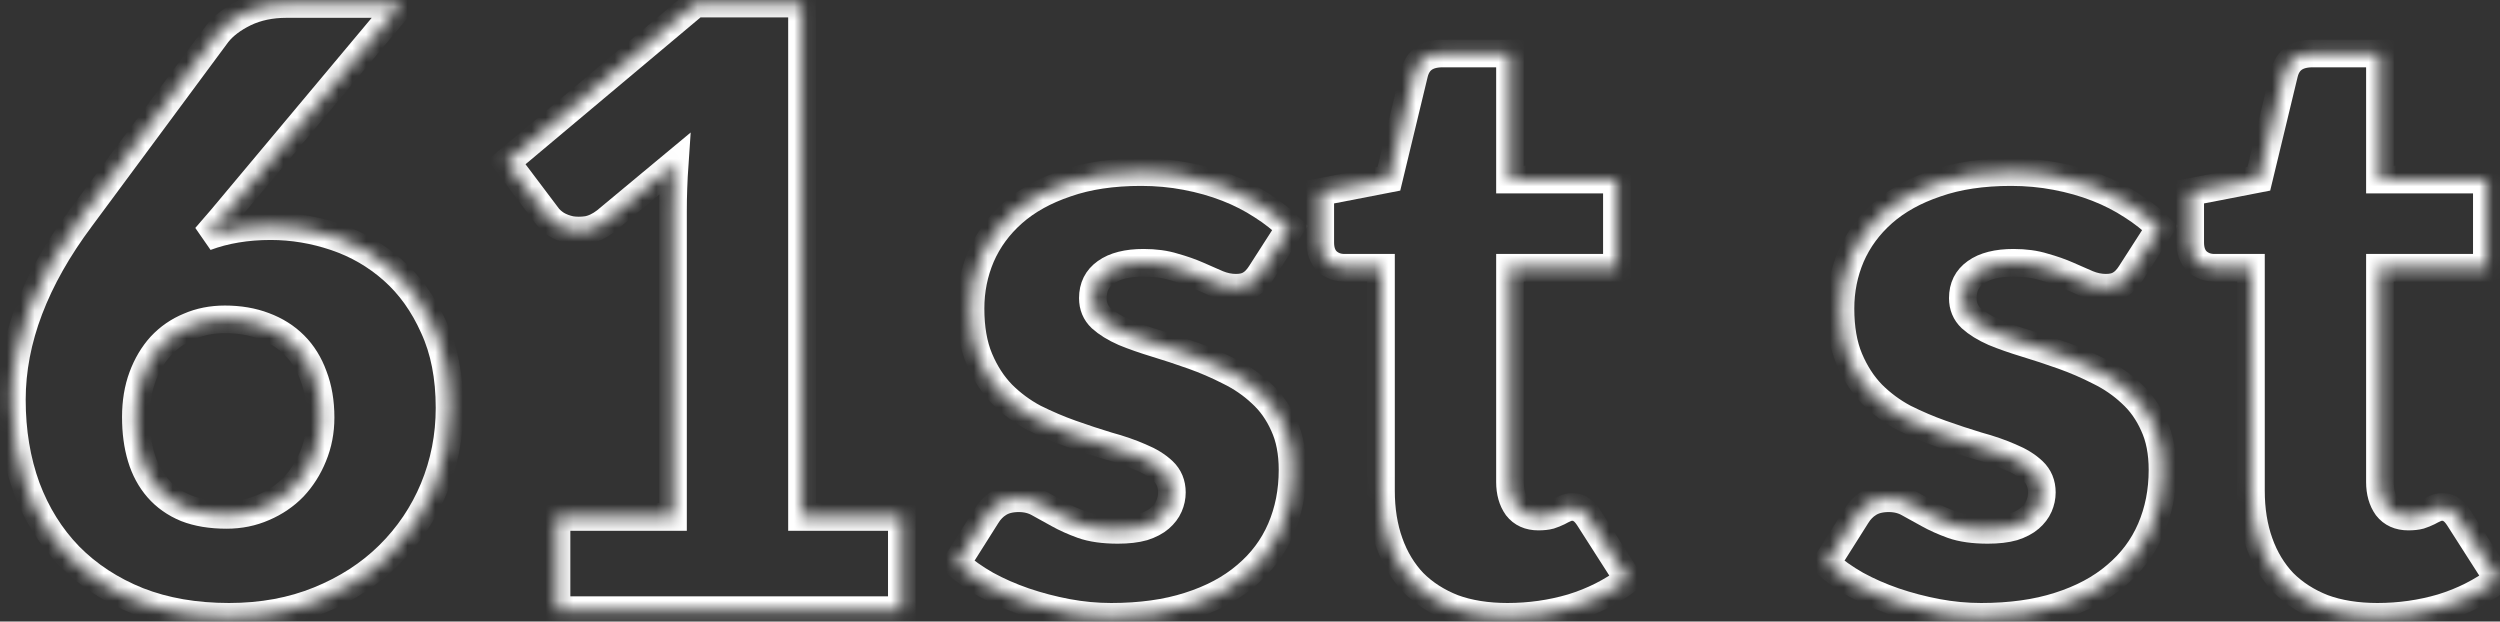
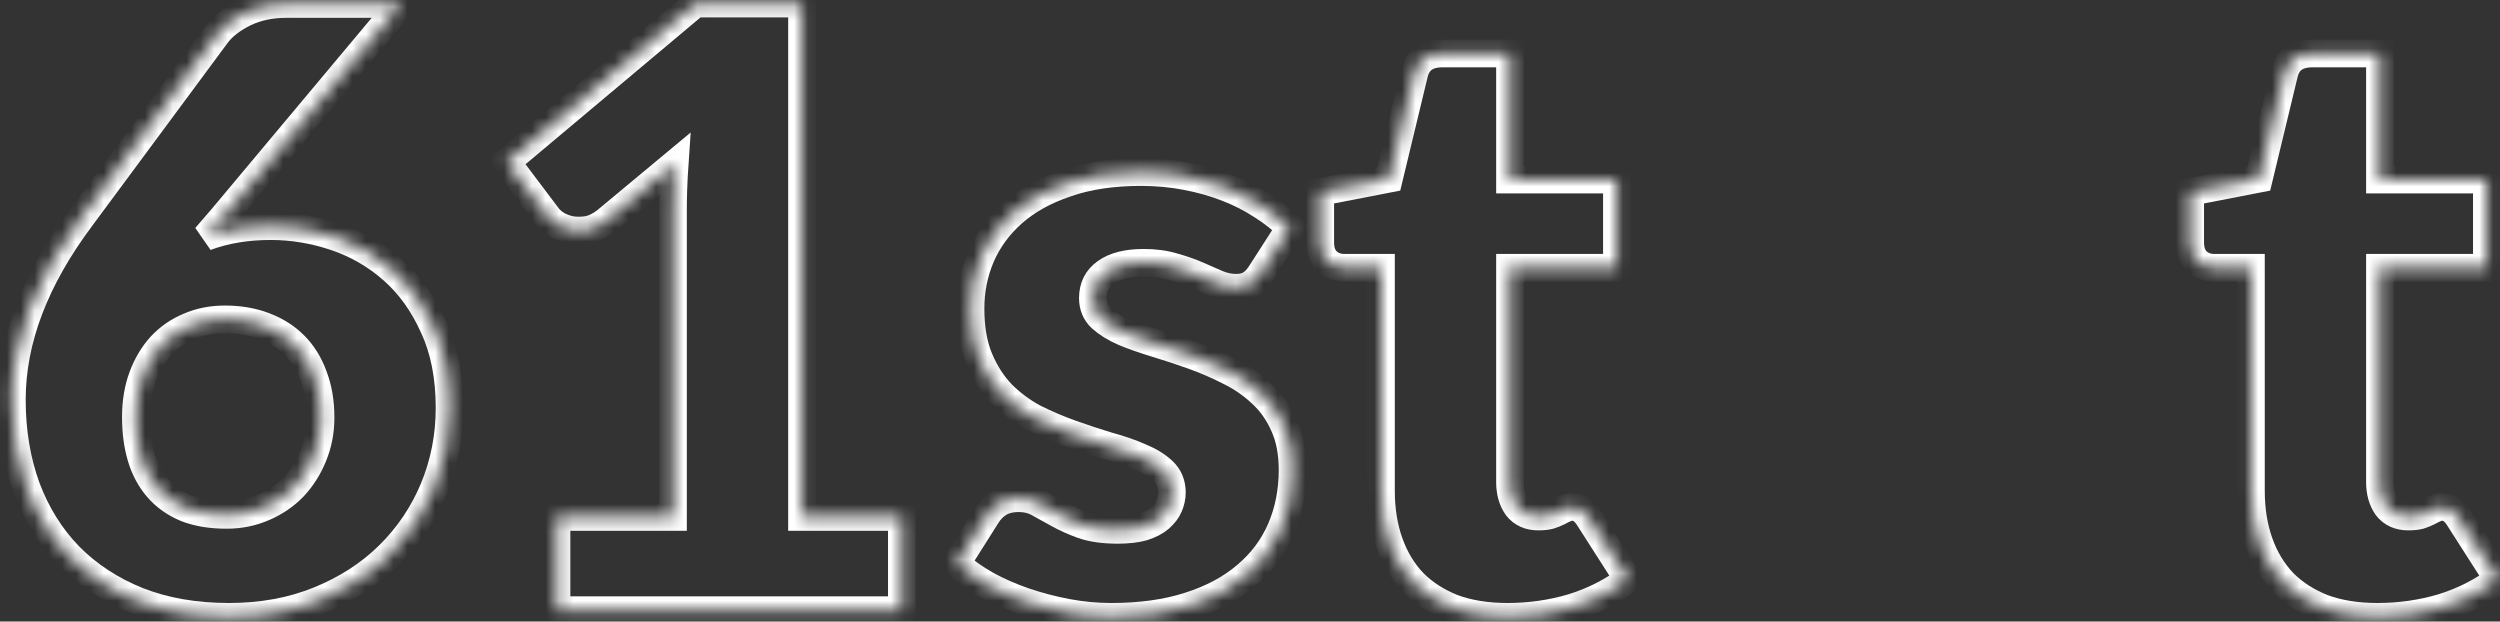
<svg xmlns="http://www.w3.org/2000/svg" width="181" height="45" viewBox="0 0 181 45" fill="none">
  <rect x="0" y="0" width="181" height="45" fill="#333333" stroke="none" />
  <mask id="path-1-inside-1_104_3237" fill="white">
    <path d="M16.402 37.278C17.366 37.278 18.26 37.097 19.083 36.736C19.927 36.374 20.649 35.882 21.252 35.26C21.854 34.617 22.326 33.874 22.668 33.031C23.029 32.167 23.21 31.233 23.21 30.23C23.21 29.105 23.039 28.101 22.698 27.218C22.376 26.334 21.915 25.591 21.312 24.989C20.71 24.386 19.977 23.924 19.113 23.603C18.27 23.282 17.326 23.121 16.282 23.121C15.338 23.121 14.475 23.292 13.692 23.633C12.909 23.954 12.226 24.426 11.643 25.049C11.081 25.671 10.639 26.414 10.318 27.278C9.997 28.141 9.836 29.115 9.836 30.199C9.836 31.284 9.967 32.258 10.228 33.121C10.489 33.984 10.89 34.727 11.433 35.35C11.975 35.972 12.658 36.454 13.481 36.796C14.304 37.117 15.278 37.278 16.402 37.278ZM14.896 17.157C16.302 16.635 17.868 16.374 19.595 16.374C21.181 16.374 22.748 16.635 24.294 17.157C25.84 17.679 27.226 18.483 28.451 19.567C29.675 20.651 30.659 22.027 31.402 23.693C32.165 25.34 32.547 27.288 32.547 29.537C32.547 31.585 32.165 33.533 31.402 35.38C30.639 37.207 29.555 38.814 28.149 40.199C26.764 41.565 25.087 42.649 23.119 43.452C21.151 44.255 18.973 44.657 16.583 44.657C14.133 44.657 11.935 44.276 9.987 43.513C8.039 42.729 6.382 41.645 5.017 40.26C3.672 38.874 2.637 37.217 1.915 35.29C1.212 33.362 0.86 31.244 0.86 28.934C0.86 24.617 2.527 20.23 5.86 15.772L15.74 2.428C16.202 1.846 16.864 1.344 17.728 0.922C18.611 0.501 19.615 0.29 20.74 0.29H29.053L16.041 15.832L14.896 17.157Z" />
    <path d="M65.292 37.428V44.175H40.293V37.428H48.726V15.29C48.726 14.728 48.736 14.165 48.756 13.603C48.776 13.021 48.807 12.438 48.847 11.856L43.847 16.013C43.405 16.354 42.963 16.565 42.522 16.645C42.1 16.706 41.698 16.706 41.317 16.645C40.935 16.565 40.594 16.434 40.293 16.254C39.991 16.053 39.77 15.852 39.63 15.651L36.678 11.736L50.353 0.26H58.064V37.428H65.292Z" />
    <path d="M91.291 19.778C91.05 20.159 90.789 20.43 90.508 20.591C90.247 20.752 89.906 20.832 89.484 20.832C89.042 20.832 88.6 20.742 88.159 20.561C87.717 20.36 87.235 20.149 86.713 19.928C86.211 19.707 85.638 19.507 84.996 19.326C84.353 19.125 83.62 19.025 82.797 19.025C81.612 19.025 80.699 19.256 80.056 19.718C79.434 20.159 79.122 20.782 79.122 21.585C79.122 22.167 79.323 22.649 79.725 23.031C80.147 23.412 80.699 23.754 81.381 24.055C82.064 24.336 82.837 24.607 83.701 24.868C84.564 25.129 85.448 25.42 86.351 25.742C87.255 26.063 88.138 26.444 89.002 26.886C89.865 27.308 90.638 27.84 91.321 28.483C92.004 29.105 92.546 29.868 92.948 30.772C93.369 31.675 93.58 32.76 93.58 34.025C93.58 35.571 93.299 36.996 92.737 38.302C92.174 39.607 91.331 40.731 90.207 41.675C89.102 42.619 87.727 43.352 86.08 43.874C84.454 44.396 82.576 44.657 80.448 44.657C79.383 44.657 78.319 44.557 77.255 44.356C76.191 44.155 75.156 43.884 74.153 43.543C73.169 43.201 72.255 42.8 71.412 42.338C70.568 41.856 69.845 41.344 69.243 40.802L71.412 37.368C71.653 36.966 71.954 36.655 72.315 36.434C72.697 36.193 73.179 36.073 73.761 36.073C74.303 36.073 74.785 36.193 75.207 36.434C75.648 36.675 76.12 36.936 76.622 37.217C77.124 37.498 77.707 37.76 78.369 38.001C79.052 38.242 79.906 38.362 80.93 38.362C81.653 38.362 82.265 38.292 82.767 38.151C83.269 37.99 83.671 37.78 83.972 37.519C84.273 37.258 84.494 36.966 84.634 36.645C84.775 36.324 84.845 35.992 84.845 35.651C84.845 35.029 84.634 34.517 84.213 34.115C83.791 33.713 83.239 33.372 82.556 33.091C81.873 32.79 81.09 32.519 80.207 32.278C79.343 32.017 78.46 31.726 77.556 31.404C76.653 31.083 75.759 30.701 74.875 30.26C74.012 29.798 73.239 29.226 72.556 28.543C71.873 27.84 71.321 26.986 70.9 25.983C70.478 24.979 70.267 23.764 70.267 22.338C70.267 21.013 70.518 19.758 71.02 18.573C71.542 17.368 72.315 16.314 73.339 15.41C74.363 14.507 75.648 13.794 77.195 13.272C78.741 12.73 80.548 12.459 82.616 12.459C83.741 12.459 84.825 12.559 85.869 12.76C86.934 12.96 87.927 13.242 88.851 13.603C89.775 13.964 90.618 14.396 91.381 14.898C92.144 15.38 92.817 15.912 93.399 16.495L91.291 19.778Z" />
    <path d="M109.141 44.657C107.655 44.657 106.34 44.446 105.195 44.025C104.071 43.583 103.117 42.97 102.334 42.187C101.571 41.384 100.988 40.42 100.587 39.296C100.185 38.171 99.984 36.916 99.984 35.531V19.386H97.334C96.852 19.386 96.44 19.236 96.099 18.934C95.758 18.613 95.587 18.151 95.587 17.549V13.904L100.557 12.94L102.394 5.32C102.635 4.356 103.318 3.874 104.442 3.874H109.322V13.001H117.063V19.386H109.322V34.898C109.322 35.621 109.492 36.223 109.834 36.705C110.195 37.167 110.707 37.398 111.37 37.398C111.711 37.398 111.992 37.368 112.213 37.308C112.454 37.227 112.655 37.147 112.816 37.067C112.996 36.966 113.157 36.886 113.298 36.826C113.458 36.745 113.639 36.705 113.84 36.705C114.121 36.705 114.342 36.776 114.502 36.916C114.683 37.037 114.864 37.237 115.045 37.519L117.876 41.946C116.671 42.85 115.316 43.533 113.81 43.995C112.304 44.436 110.747 44.657 109.141 44.657Z" />
    <path d="M154.275 19.778C154.034 20.159 153.773 20.43 153.492 20.591C153.231 20.752 152.89 20.832 152.468 20.832C152.026 20.832 151.585 20.742 151.143 20.561C150.701 20.36 150.219 20.149 149.697 19.928C149.195 19.707 148.623 19.507 147.98 19.326C147.338 19.125 146.605 19.025 145.781 19.025C144.597 19.025 143.683 19.256 143.041 19.718C142.418 20.159 142.107 20.782 142.107 21.585C142.107 22.167 142.308 22.649 142.709 23.031C143.131 23.412 143.683 23.754 144.366 24.055C145.049 24.336 145.822 24.607 146.685 24.868C147.549 25.129 148.432 25.42 149.336 25.742C150.239 26.063 151.123 26.444 151.986 26.886C152.85 27.308 153.623 27.84 154.306 28.483C154.988 29.105 155.53 29.868 155.932 30.772C156.354 31.675 156.565 32.76 156.565 34.025C156.565 35.571 156.283 36.996 155.721 38.302C155.159 39.607 154.316 40.731 153.191 41.675C152.087 42.619 150.711 43.352 149.065 43.874C147.438 44.396 145.561 44.657 143.432 44.657C142.368 44.657 141.304 44.557 140.239 44.356C139.175 44.155 138.141 43.884 137.137 43.543C136.153 43.201 135.239 42.8 134.396 42.338C133.553 41.856 132.83 41.344 132.227 40.802L134.396 37.368C134.637 36.966 134.938 36.655 135.3 36.434C135.681 36.193 136.163 36.073 136.745 36.073C137.288 36.073 137.769 36.193 138.191 36.434C138.633 36.675 139.105 36.936 139.607 37.217C140.109 37.498 140.691 37.76 141.354 38.001C142.037 38.242 142.89 38.362 143.914 38.362C144.637 38.362 145.249 38.292 145.751 38.151C146.253 37.99 146.655 37.78 146.956 37.519C147.257 37.258 147.478 36.966 147.619 36.645C147.759 36.324 147.83 35.992 147.83 35.651C147.83 35.029 147.619 34.517 147.197 34.115C146.775 33.713 146.223 33.372 145.541 33.091C144.858 32.79 144.075 32.519 143.191 32.278C142.328 32.017 141.444 31.726 140.541 31.404C139.637 31.083 138.743 30.701 137.86 30.26C136.996 29.798 136.223 29.226 135.541 28.543C134.858 27.84 134.306 26.986 133.884 25.983C133.462 24.979 133.251 23.764 133.251 22.338C133.251 21.013 133.502 19.758 134.004 18.573C134.527 17.368 135.3 16.314 136.324 15.41C137.348 14.507 138.633 13.794 140.179 13.272C141.725 12.73 143.532 12.459 145.601 12.459C146.725 12.459 147.81 12.559 148.854 12.76C149.918 12.96 150.912 13.242 151.836 13.603C152.759 13.964 153.603 14.396 154.366 14.898C155.129 15.38 155.802 15.912 156.384 16.495L154.275 19.778Z" />
    <path d="M172.125 44.657C170.64 44.657 169.324 44.446 168.18 44.025C167.055 43.583 166.101 42.97 165.318 42.187C164.555 41.384 163.973 40.42 163.571 39.296C163.17 38.171 162.969 36.916 162.969 35.531V19.386H160.318C159.836 19.386 159.425 19.236 159.083 18.934C158.742 18.613 158.571 18.151 158.571 17.549V13.904L163.541 12.94L165.379 5.32C165.619 4.356 166.302 3.874 167.427 3.874H172.306V13.001H180.047V19.386H172.306V34.898C172.306 35.621 172.477 36.223 172.818 36.705C173.18 37.167 173.692 37.398 174.354 37.398C174.696 37.398 174.977 37.368 175.198 37.308C175.439 37.227 175.64 37.147 175.8 37.067C175.981 36.966 176.142 36.886 176.282 36.826C176.443 36.745 176.623 36.705 176.824 36.705C177.105 36.705 177.326 36.776 177.487 36.916C177.668 37.037 177.848 37.237 178.029 37.519L180.86 41.946C179.656 42.85 178.3 43.533 176.794 43.995C175.288 44.436 173.732 44.657 172.125 44.657Z" />
  </mask>
  <path d="M16.402 37.278C17.366 37.278 18.26 37.097 19.083 36.736C19.927 36.374 20.649 35.882 21.252 35.26C21.854 34.617 22.326 33.874 22.668 33.031C23.029 32.167 23.21 31.233 23.21 30.23C23.21 29.105 23.039 28.101 22.698 27.218C22.376 26.334 21.915 25.591 21.312 24.989C20.71 24.386 19.977 23.924 19.113 23.603C18.27 23.282 17.326 23.121 16.282 23.121C15.338 23.121 14.475 23.292 13.692 23.633C12.909 23.954 12.226 24.426 11.643 25.049C11.081 25.671 10.639 26.414 10.318 27.278C9.997 28.141 9.836 29.115 9.836 30.199C9.836 31.284 9.967 32.258 10.228 33.121C10.489 33.984 10.89 34.727 11.433 35.35C11.975 35.972 12.658 36.454 13.481 36.796C14.304 37.117 15.278 37.278 16.402 37.278ZM14.896 17.157C16.302 16.635 17.868 16.374 19.595 16.374C21.181 16.374 22.748 16.635 24.294 17.157C25.84 17.679 27.226 18.483 28.451 19.567C29.675 20.651 30.659 22.027 31.402 23.693C32.165 25.34 32.547 27.288 32.547 29.537C32.547 31.585 32.165 33.533 31.402 35.38C30.639 37.207 29.555 38.814 28.149 40.199C26.764 41.565 25.087 42.649 23.119 43.452C21.151 44.255 18.973 44.657 16.583 44.657C14.133 44.657 11.935 44.276 9.987 43.513C8.039 42.729 6.382 41.645 5.017 40.26C3.672 38.874 2.637 37.217 1.915 35.29C1.212 33.362 0.86 31.244 0.86 28.934C0.86 24.617 2.527 20.23 5.86 15.772L15.74 2.428C16.202 1.846 16.864 1.344 17.728 0.922C18.611 0.501 19.615 0.29 20.74 0.29H29.053L16.041 15.832L14.896 17.157Z" stroke="white" stroke-width="2" mask="url(#path-1-inside-1_104_3237)" />
  <path d="M65.292 37.428V44.175H40.293V37.428H48.726V15.29C48.726 14.728 48.736 14.165 48.756 13.603C48.776 13.021 48.807 12.438 48.847 11.856L43.847 16.013C43.405 16.354 42.963 16.565 42.522 16.645C42.1 16.706 41.698 16.706 41.317 16.645C40.935 16.565 40.594 16.434 40.293 16.254C39.991 16.053 39.77 15.852 39.63 15.651L36.678 11.736L50.353 0.26H58.064V37.428H65.292Z" stroke="white" stroke-width="2" mask="url(#path-1-inside-1_104_3237)" />
  <path d="M91.291 19.778C91.05 20.159 90.789 20.43 90.508 20.591C90.247 20.752 89.906 20.832 89.484 20.832C89.042 20.832 88.6 20.742 88.159 20.561C87.717 20.36 87.235 20.149 86.713 19.928C86.211 19.707 85.638 19.507 84.996 19.326C84.353 19.125 83.62 19.025 82.797 19.025C81.612 19.025 80.699 19.256 80.056 19.718C79.434 20.159 79.122 20.782 79.122 21.585C79.122 22.167 79.323 22.649 79.725 23.031C80.147 23.412 80.699 23.754 81.381 24.055C82.064 24.336 82.837 24.607 83.701 24.868C84.564 25.129 85.448 25.42 86.351 25.742C87.255 26.063 88.138 26.444 89.002 26.886C89.865 27.308 90.638 27.84 91.321 28.483C92.004 29.105 92.546 29.868 92.948 30.772C93.369 31.675 93.58 32.76 93.58 34.025C93.58 35.571 93.299 36.996 92.737 38.302C92.174 39.607 91.331 40.731 90.207 41.675C89.102 42.619 87.727 43.352 86.08 43.874C84.454 44.396 82.576 44.657 80.448 44.657C79.383 44.657 78.319 44.557 77.255 44.356C76.191 44.155 75.156 43.884 74.153 43.543C73.169 43.201 72.255 42.8 71.412 42.338C70.568 41.856 69.845 41.344 69.243 40.802L71.412 37.368C71.653 36.966 71.954 36.655 72.315 36.434C72.697 36.193 73.179 36.073 73.761 36.073C74.303 36.073 74.785 36.193 75.207 36.434C75.648 36.675 76.12 36.936 76.622 37.217C77.124 37.498 77.707 37.76 78.369 38.001C79.052 38.242 79.906 38.362 80.93 38.362C81.653 38.362 82.265 38.292 82.767 38.151C83.269 37.99 83.671 37.78 83.972 37.519C84.273 37.258 84.494 36.966 84.634 36.645C84.775 36.324 84.845 35.992 84.845 35.651C84.845 35.029 84.634 34.517 84.213 34.115C83.791 33.713 83.239 33.372 82.556 33.091C81.873 32.79 81.09 32.519 80.207 32.278C79.343 32.017 78.46 31.726 77.556 31.404C76.653 31.083 75.759 30.701 74.875 30.26C74.012 29.798 73.239 29.226 72.556 28.543C71.873 27.84 71.321 26.986 70.9 25.983C70.478 24.979 70.267 23.764 70.267 22.338C70.267 21.013 70.518 19.758 71.02 18.573C71.542 17.368 72.315 16.314 73.339 15.41C74.363 14.507 75.648 13.794 77.195 13.272C78.741 12.73 80.548 12.459 82.616 12.459C83.741 12.459 84.825 12.559 85.869 12.76C86.934 12.96 87.927 13.242 88.851 13.603C89.775 13.964 90.618 14.396 91.381 14.898C92.144 15.38 92.817 15.912 93.399 16.495L91.291 19.778Z" stroke="white" stroke-width="2" mask="url(#path-1-inside-1_104_3237)" />
  <path d="M109.141 44.657C107.655 44.657 106.34 44.446 105.195 44.025C104.071 43.583 103.117 42.97 102.334 42.187C101.571 41.384 100.988 40.42 100.587 39.296C100.185 38.171 99.984 36.916 99.984 35.531V19.386H97.334C96.852 19.386 96.44 19.236 96.099 18.934C95.758 18.613 95.587 18.151 95.587 17.549V13.904L100.557 12.94L102.394 5.32C102.635 4.356 103.318 3.874 104.442 3.874H109.322V13.001H117.063V19.386H109.322V34.898C109.322 35.621 109.492 36.223 109.834 36.705C110.195 37.167 110.707 37.398 111.37 37.398C111.711 37.398 111.992 37.368 112.213 37.308C112.454 37.227 112.655 37.147 112.816 37.067C112.996 36.966 113.157 36.886 113.298 36.826C113.458 36.745 113.639 36.705 113.84 36.705C114.121 36.705 114.342 36.776 114.502 36.916C114.683 37.037 114.864 37.237 115.045 37.519L117.876 41.946C116.671 42.85 115.316 43.533 113.81 43.995C112.304 44.436 110.747 44.657 109.141 44.657Z" stroke="white" stroke-width="2" mask="url(#path-1-inside-1_104_3237)" />
-   <path d="M154.275 19.778C154.034 20.159 153.773 20.43 153.492 20.591C153.231 20.752 152.89 20.832 152.468 20.832C152.026 20.832 151.585 20.742 151.143 20.561C150.701 20.36 150.219 20.149 149.697 19.928C149.195 19.707 148.623 19.507 147.98 19.326C147.338 19.125 146.605 19.025 145.781 19.025C144.597 19.025 143.683 19.256 143.041 19.718C142.418 20.159 142.107 20.782 142.107 21.585C142.107 22.167 142.308 22.649 142.709 23.031C143.131 23.412 143.683 23.754 144.366 24.055C145.049 24.336 145.822 24.607 146.685 24.868C147.549 25.129 148.432 25.42 149.336 25.742C150.239 26.063 151.123 26.444 151.986 26.886C152.85 27.308 153.623 27.84 154.306 28.483C154.988 29.105 155.53 29.868 155.932 30.772C156.354 31.675 156.565 32.76 156.565 34.025C156.565 35.571 156.283 36.996 155.721 38.302C155.159 39.607 154.316 40.731 153.191 41.675C152.087 42.619 150.711 43.352 149.065 43.874C147.438 44.396 145.561 44.657 143.432 44.657C142.368 44.657 141.304 44.557 140.239 44.356C139.175 44.155 138.141 43.884 137.137 43.543C136.153 43.201 135.239 42.8 134.396 42.338C133.553 41.856 132.83 41.344 132.227 40.802L134.396 37.368C134.637 36.966 134.938 36.655 135.3 36.434C135.681 36.193 136.163 36.073 136.745 36.073C137.288 36.073 137.769 36.193 138.191 36.434C138.633 36.675 139.105 36.936 139.607 37.217C140.109 37.498 140.691 37.76 141.354 38.001C142.037 38.242 142.89 38.362 143.914 38.362C144.637 38.362 145.249 38.292 145.751 38.151C146.253 37.99 146.655 37.78 146.956 37.519C147.257 37.258 147.478 36.966 147.619 36.645C147.759 36.324 147.83 35.992 147.83 35.651C147.83 35.029 147.619 34.517 147.197 34.115C146.775 33.713 146.223 33.372 145.541 33.091C144.858 32.79 144.075 32.519 143.191 32.278C142.328 32.017 141.444 31.726 140.541 31.404C139.637 31.083 138.743 30.701 137.86 30.26C136.996 29.798 136.223 29.226 135.541 28.543C134.858 27.84 134.306 26.986 133.884 25.983C133.462 24.979 133.251 23.764 133.251 22.338C133.251 21.013 133.502 19.758 134.004 18.573C134.527 17.368 135.3 16.314 136.324 15.41C137.348 14.507 138.633 13.794 140.179 13.272C141.725 12.73 143.532 12.459 145.601 12.459C146.725 12.459 147.81 12.559 148.854 12.76C149.918 12.96 150.912 13.242 151.836 13.603C152.759 13.964 153.603 14.396 154.366 14.898C155.129 15.38 155.802 15.912 156.384 16.495L154.275 19.778Z" stroke="white" stroke-width="2" mask="url(#path-1-inside-1_104_3237)" />
  <path d="M172.125 44.657C170.64 44.657 169.324 44.446 168.18 44.025C167.055 43.583 166.101 42.97 165.318 42.187C164.555 41.384 163.973 40.42 163.571 39.296C163.17 38.171 162.969 36.916 162.969 35.531V19.386H160.318C159.836 19.386 159.425 19.236 159.083 18.934C158.742 18.613 158.571 18.151 158.571 17.549V13.904L163.541 12.94L165.379 5.32C165.619 4.356 166.302 3.874 167.427 3.874H172.306V13.001H180.047V19.386H172.306V34.898C172.306 35.621 172.477 36.223 172.818 36.705C173.18 37.167 173.692 37.398 174.354 37.398C174.696 37.398 174.977 37.368 175.198 37.308C175.439 37.227 175.64 37.147 175.8 37.067C175.981 36.966 176.142 36.886 176.282 36.826C176.443 36.745 176.623 36.705 176.824 36.705C177.105 36.705 177.326 36.776 177.487 36.916C177.668 37.037 177.848 37.237 178.029 37.519L180.86 41.946C179.656 42.85 178.3 43.533 176.794 43.995C175.288 44.436 173.732 44.657 172.125 44.657Z" stroke="white" stroke-width="2" mask="url(#path-1-inside-1_104_3237)" />
</svg>